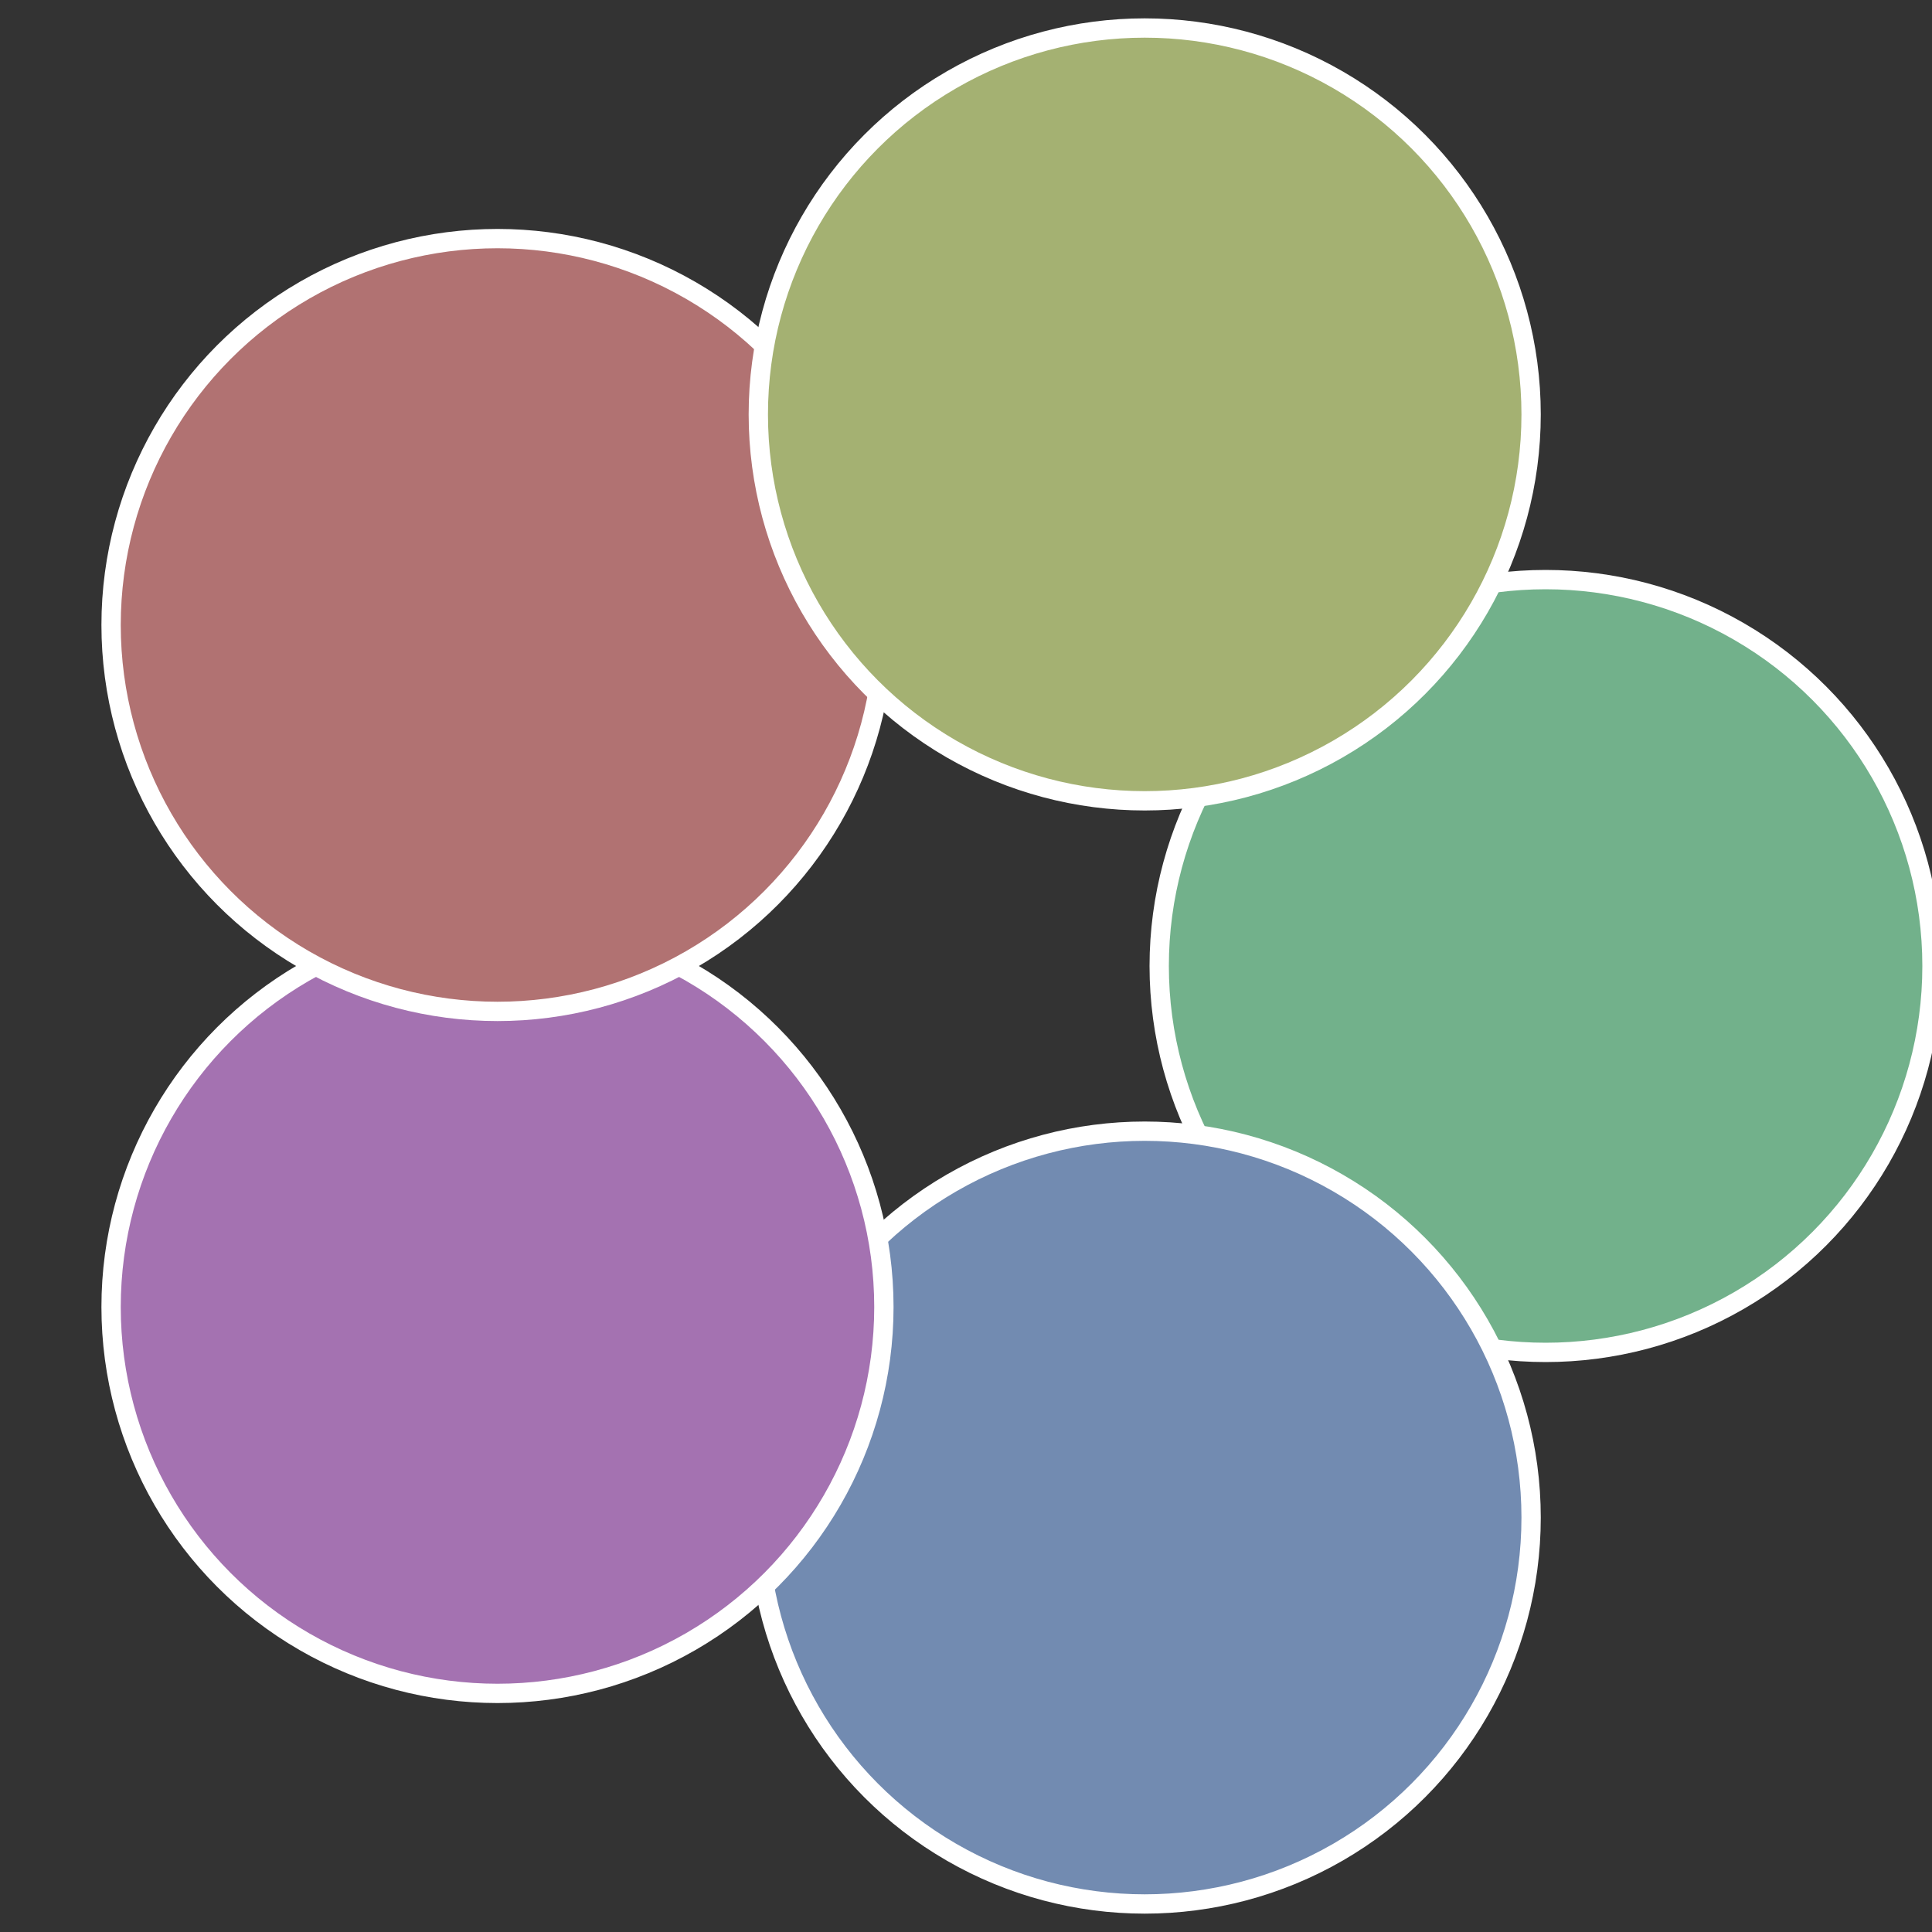
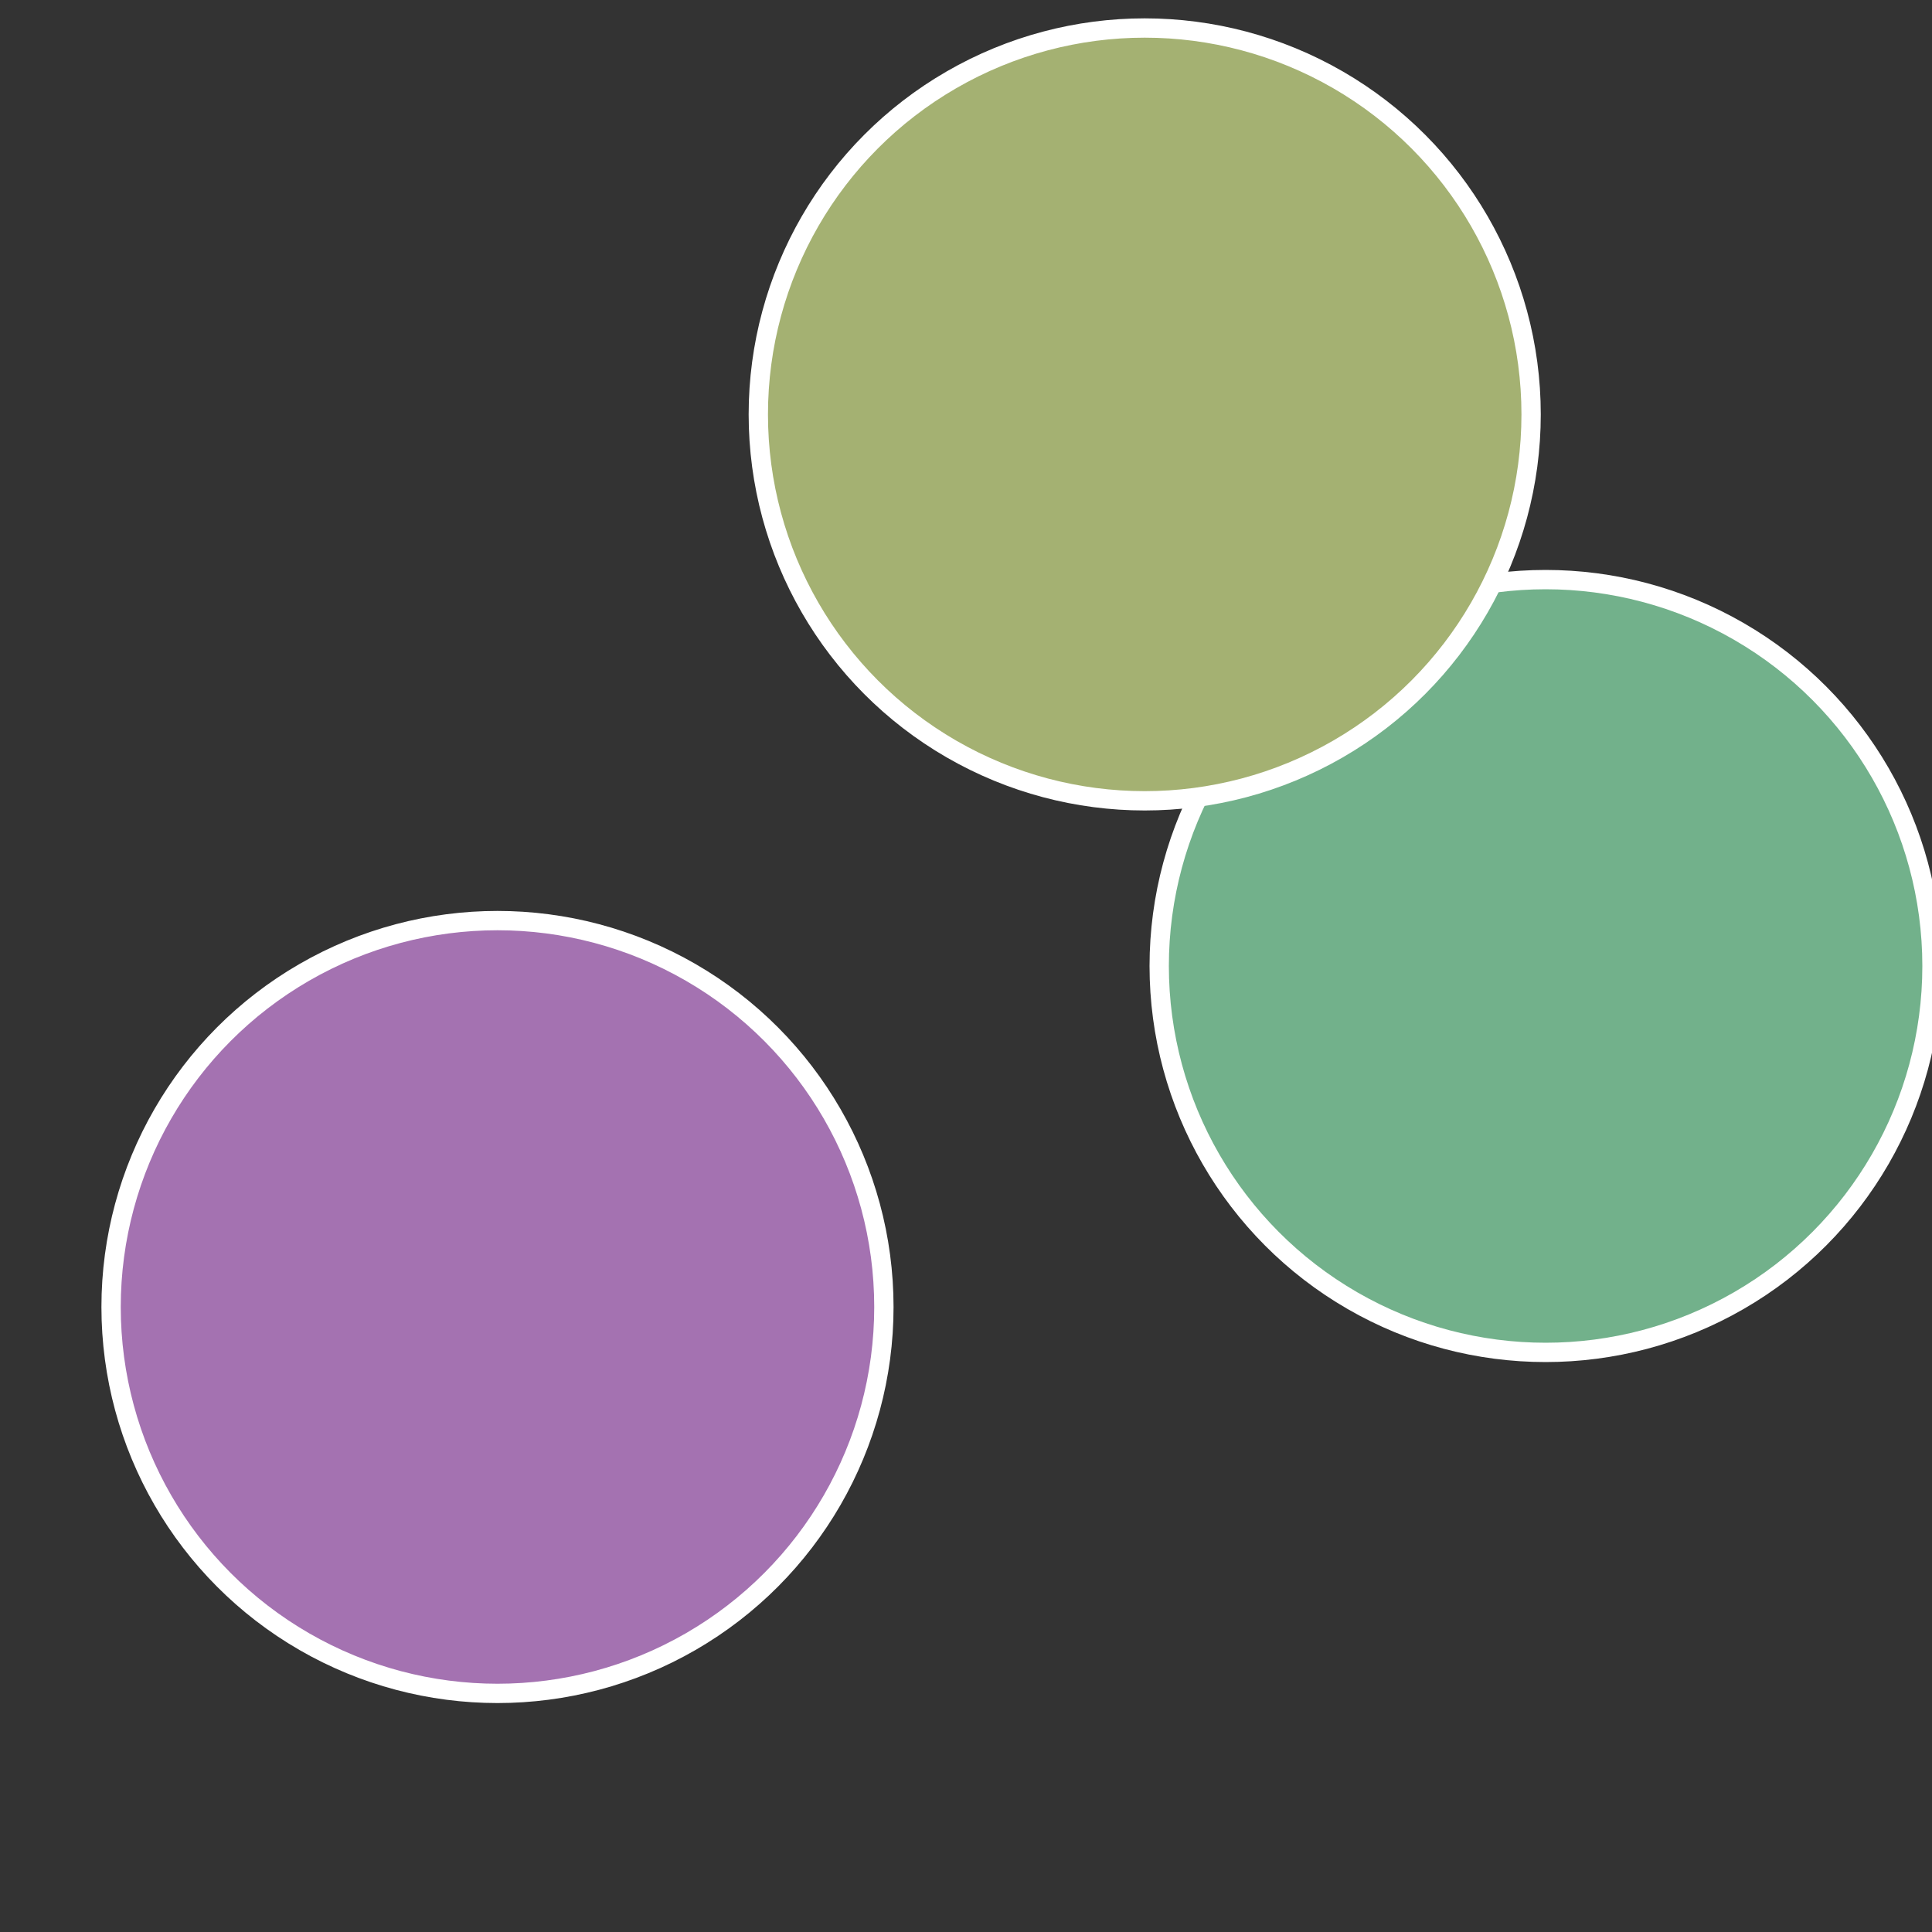
<svg xmlns="http://www.w3.org/2000/svg" width="500" height="500" viewBox="-1 -1 2 2">
  <rect x="-1" y="-1" width="2" height="2" fill="#333333" stroke="none" />
  <circle cx="0.6" cy="0" r="0.4" fill="#72b18b" stroke="#fff" stroke-width="1%" />
-   <circle cx="0.185" cy="0.571" r="0.4" fill="#728bb1" stroke="#fff" stroke-width="1%" />
  <circle cx="-0.485" cy="0.353" r="0.4" fill="#a472b1" stroke="#fff" stroke-width="1%" />
-   <circle cx="-0.485" cy="-0.353" r="0.4" fill="#b17272" stroke="#fff" stroke-width="1%" />
  <circle cx="0.185" cy="-0.571" r="0.4" fill="#a4b172" stroke="#fff" stroke-width="1%" />
</svg>